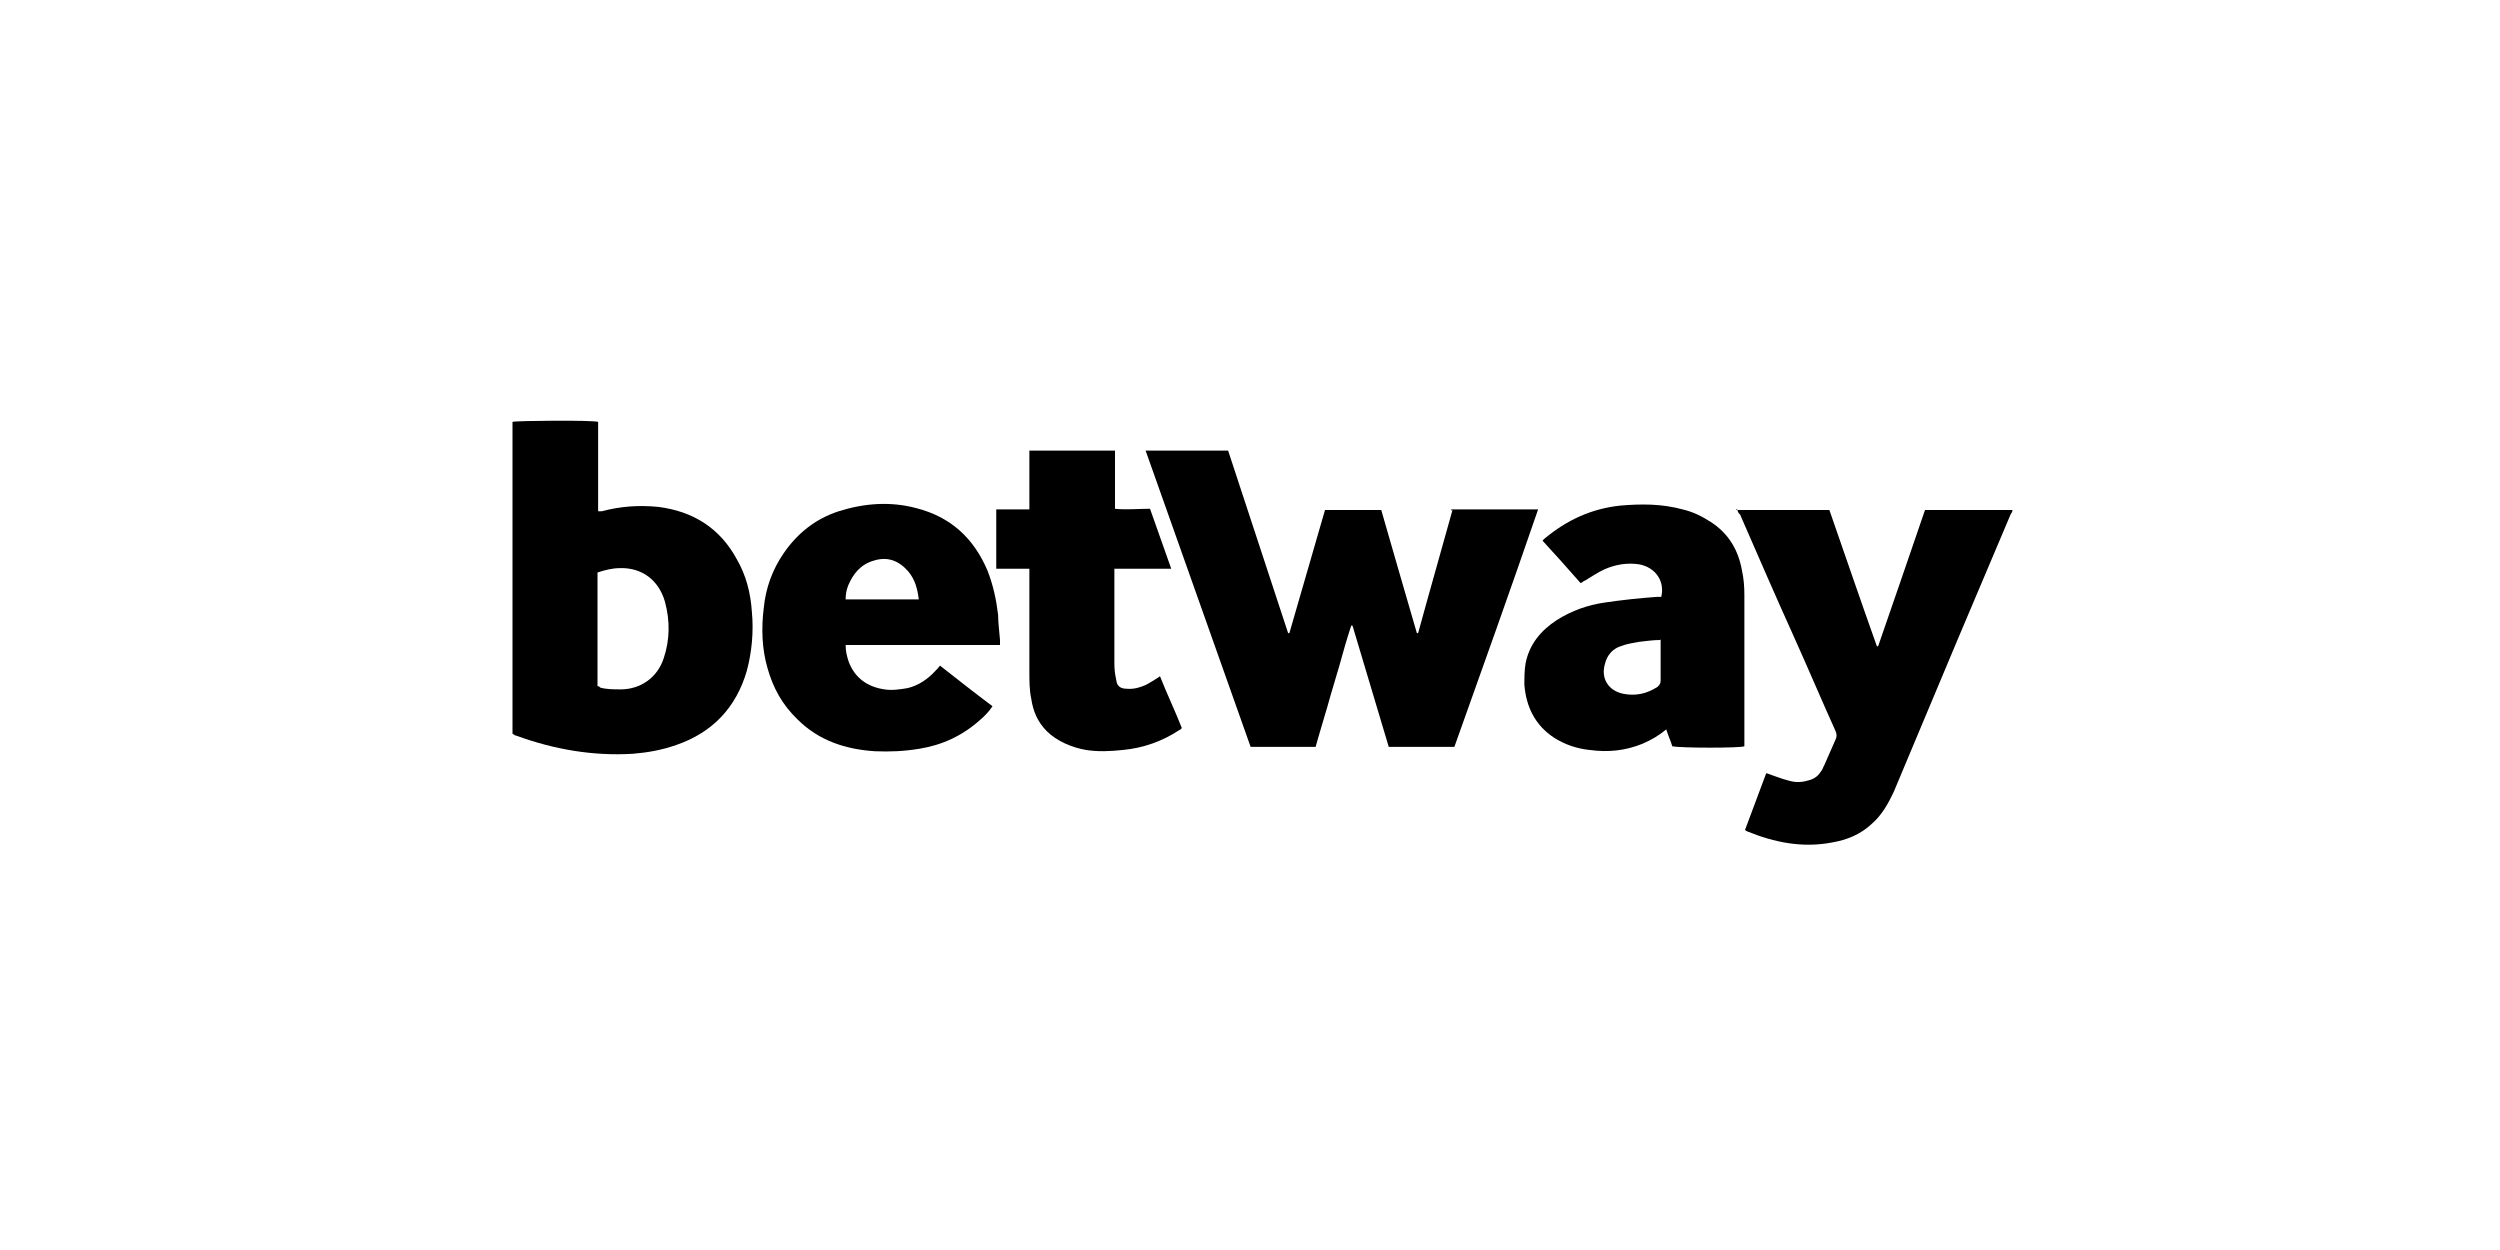
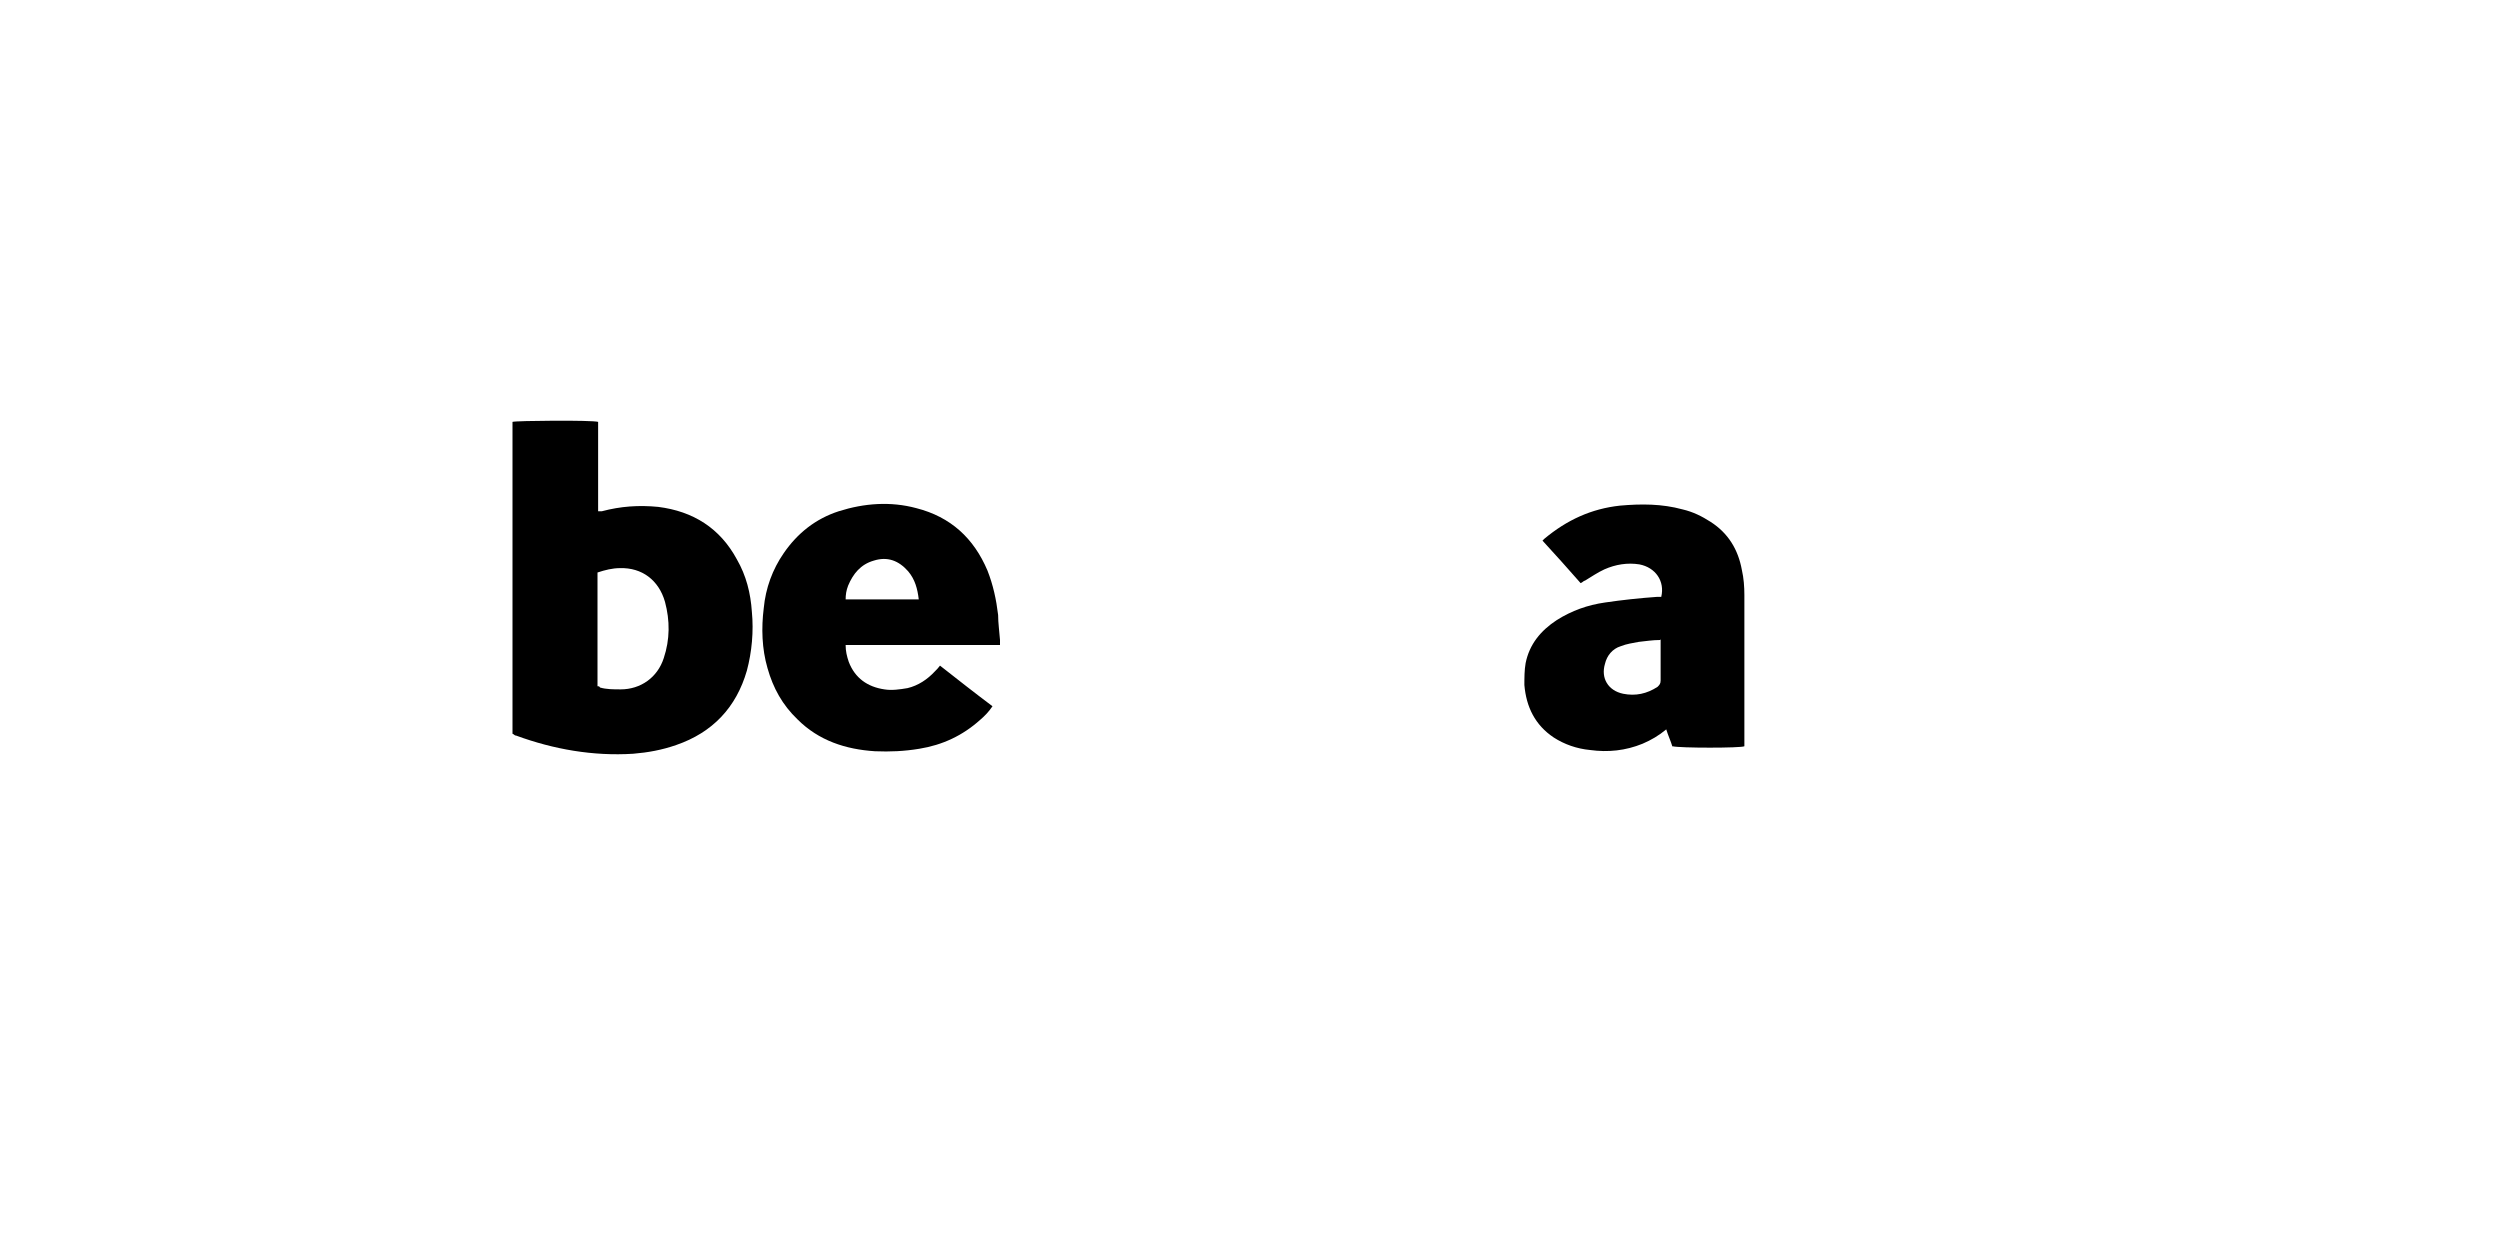
<svg xmlns="http://www.w3.org/2000/svg" id="Capa_1" version="1.1" viewBox="0 0 400 200">
-   <path d="M232.4,81.6c-1.8,6.5-3.7,13.1-5.5,19.7h-.2c-1.9-6.5-3.8-13.1-5.7-19.7h-9c-1.9,6.6-3.8,13.1-5.7,19.7h-.2c-3.2-9.7-6.4-19.5-9.6-29.2h-13.2c5.6,15.8,11.2,31.6,16.8,47.4h10.4c.6-2.2,1.3-4.4,1.9-6.5.6-2.2,1.3-4.4,1.9-6.5.6-2.2,1.2-4.3,1.9-6.4h.2c1.9,6.4,3.9,13,5.8,19.4h10.5c4.5-12.6,9-25.2,13.4-38h-13.9v.2Z" />
  <path d="M82,117.3v-49.8c.5-.2,12.8-.3,13.7,0v14.3c.3,0,.4,0,.6,0,3-.8,5.9-1,9-.7,5.6.7,9.9,3.4,12.6,8.4,1.5,2.6,2.2,5.4,2.4,8.4.3,3.1,0,6.4-.8,9.4-1.7,5.9-5.5,9.9-11.3,11.9-2.3.8-4.5,1.2-6.9,1.4-6.4.4-12.7-.7-18.7-2.9-.3,0-.3-.2-.6-.3ZM95.6,109.8c.2,0,.3,0,.4.2,1,.3,2.2.3,3.3.3,3.2,0,5.9-1.9,6.9-5,1-3,1-6,.2-9-1-3.5-3.7-5.5-7.2-5.4-1.2,0-2.4.3-3.6.7v18.2Z" />
-   <path d="M277.8,81.6h14.9c2.5,7.2,5,14.5,7.6,21.8h.2c2.5-7.2,5-14.5,7.5-21.8h14c0,.3-.2.5-.3.7-5.7,13.4-11.3,26.7-16.9,40.1-.6,1.4-1.2,2.9-1.8,4.3-.9,1.9-1.9,3.7-3.5,5.1-1.8,1.7-4,2.6-6.4,3-4.7.9-9.2,0-13.6-1.8,0,0,0,0-.3-.2,1.1-3,2.3-6.1,3.4-9.1,1.2.4,2.4.9,3.6,1.2,1,.3,2,.3,3,0,.9-.2,1.6-.6,2.1-1.4.3-.3.4-.8.6-1.1.6-1.4,1.2-2.7,1.8-4.1.2-.4.2-.8,0-1.3-2.3-5.1-4.5-10.3-6.8-15.4-2.9-6.4-5.7-12.9-8.5-19.3-.3-.2-.3-.4-.5-.9Z" />
-   <path d="M267.6,119.5c-.3-1-.7-1.8-1-2.8-1.2,1-2.4,1.7-3.8,2.3-2.7,1.1-5.5,1.4-8.4,1-2.1-.2-4.1-.9-5.8-2-3-2-4.4-4.9-4.7-8.4,0-1.1,0-2.4.2-3.5.6-3,2.4-5.2,5-6.9,2.4-1.5,4.9-2.4,7.7-2.8,2.7-.4,5.5-.7,8.3-.9.3,0,.4,0,.7,0,.6-2.5-.9-4.7-3.5-5.2-1.9-.3-3.8,0-5.6.8-1.1.5-2.1,1.2-3.1,1.8-.2,0-.4.3-.7.4-2-2.3-4-4.5-6.1-6.8.2-.2.3-.3.3-.3,3.6-3,7.5-4.8,12.1-5.3,3.4-.3,6.7-.3,10,.6,1.7.4,3.1,1.1,4.5,2,2.8,1.8,4.4,4.4,5,7.7.3,1.3.4,2.7.4,4v24.2c-.5.3-10.4.3-11.5,0ZM265.6,102.4c-1.2,0-2.4.2-3.4.3-1,.2-1.9.3-2.9.7-1.3.4-2.2,1.5-2.5,2.8-.7,2.3.5,4.3,2.9,4.8,2,.4,3.8,0,5.5-1.1.3-.3.5-.5.5-1v-5.7c0-.3,0-.5,0-.9Z" />
+   <path d="M267.6,119.5c-.3-1-.7-1.8-1-2.8-1.2,1-2.4,1.7-3.8,2.3-2.7,1.1-5.5,1.4-8.4,1-2.1-.2-4.1-.9-5.8-2-3-2-4.4-4.9-4.7-8.4,0-1.1,0-2.4.2-3.5.6-3,2.4-5.2,5-6.9,2.4-1.5,4.9-2.4,7.7-2.8,2.7-.4,5.5-.7,8.3-.9.3,0,.4,0,.7,0,.6-2.5-.9-4.7-3.5-5.2-1.9-.3-3.8,0-5.6.8-1.1.5-2.1,1.2-3.1,1.8-.2,0-.4.3-.7.4-2-2.3-4-4.5-6.1-6.8.2-.2.3-.3.3-.3,3.6-3,7.5-4.8,12.1-5.3,3.4-.3,6.7-.3,10,.6,1.7.4,3.1,1.1,4.5,2,2.8,1.8,4.4,4.4,5,7.7.3,1.3.4,2.7.4,4v24.2c-.5.3-10.4.3-11.5,0M265.6,102.4c-1.2,0-2.4.2-3.4.3-1,.2-1.9.3-2.9.7-1.3.4-2.2,1.5-2.5,2.8-.7,2.3.5,4.3,2.9,4.8,2,.4,3.8,0,5.5-1.1.3-.3.5-.5.5-1v-5.7c0-.3,0-.5,0-.9Z" />
  <path d="M159.8,103.2h-24.5c0,1,.2,1.8.5,2.7,1,2.6,3,4,5.7,4.4,1.2.2,2.5,0,3.7-.2,1.7-.4,3.2-1.4,4.4-2.7.3-.3.5-.5.8-.9,2.8,2.2,5.6,4.4,8.4,6.5-.6.9-1.3,1.6-2,2.2-2.8,2.5-6,4-9.7,4.6-2.4.4-4.7.5-7.1.4-4.7-.3-9-1.7-12.4-5.1-2.4-2.3-3.9-5-4.8-8.2-.9-3.1-1-6.4-.6-9.6.3-3.2,1.4-6.2,3.2-8.8,2.2-3.2,5.1-5.5,8.8-6.7,4.1-1.3,8.3-1.6,12.4-.5,5.5,1.4,9.2,4.8,11.4,10,.9,2.3,1.4,4.6,1.7,7.1,0,1.3.2,2.6.3,4,0,.3,0,.4,0,.8ZM135.3,95.9h11.7c-.2-1.7-.6-3.2-1.7-4.5-1.5-1.7-3.3-2.4-5.5-1.7-2.1.6-3.3,2.1-4.1,4-.3.8-.4,1.4-.4,2.3Z" />
-   <path d="M178.4,81.5v-9.4h-13.7v9.4c-1.8,0-3.6,0-5.3,0v9.5h5.3v16.5c0,1.4,0,2.9.3,4.3.3,2,1,3.7,2.5,5.2s3.9,2.6,6.3,3c1.9.3,3.9.2,5.8,0,3.3-.3,6.4-1.4,9.1-3.2.2,0,.3-.3.4-.3-1.1-2.8-2.4-5.5-3.5-8.3-.3.2-.4.3-.6.4-.5.3-1.1.7-1.7,1-.9.4-1.9.7-3,.6-1,0-1.6-.4-1.7-1.4-.2-.9-.3-1.7-.3-2.6v-14.5c0-.3,0-.4,0-.7h9.1c-1.1-3.2-2.3-6.4-3.4-9.6-1.9,0-3.7.2-5.7,0" />
</svg>